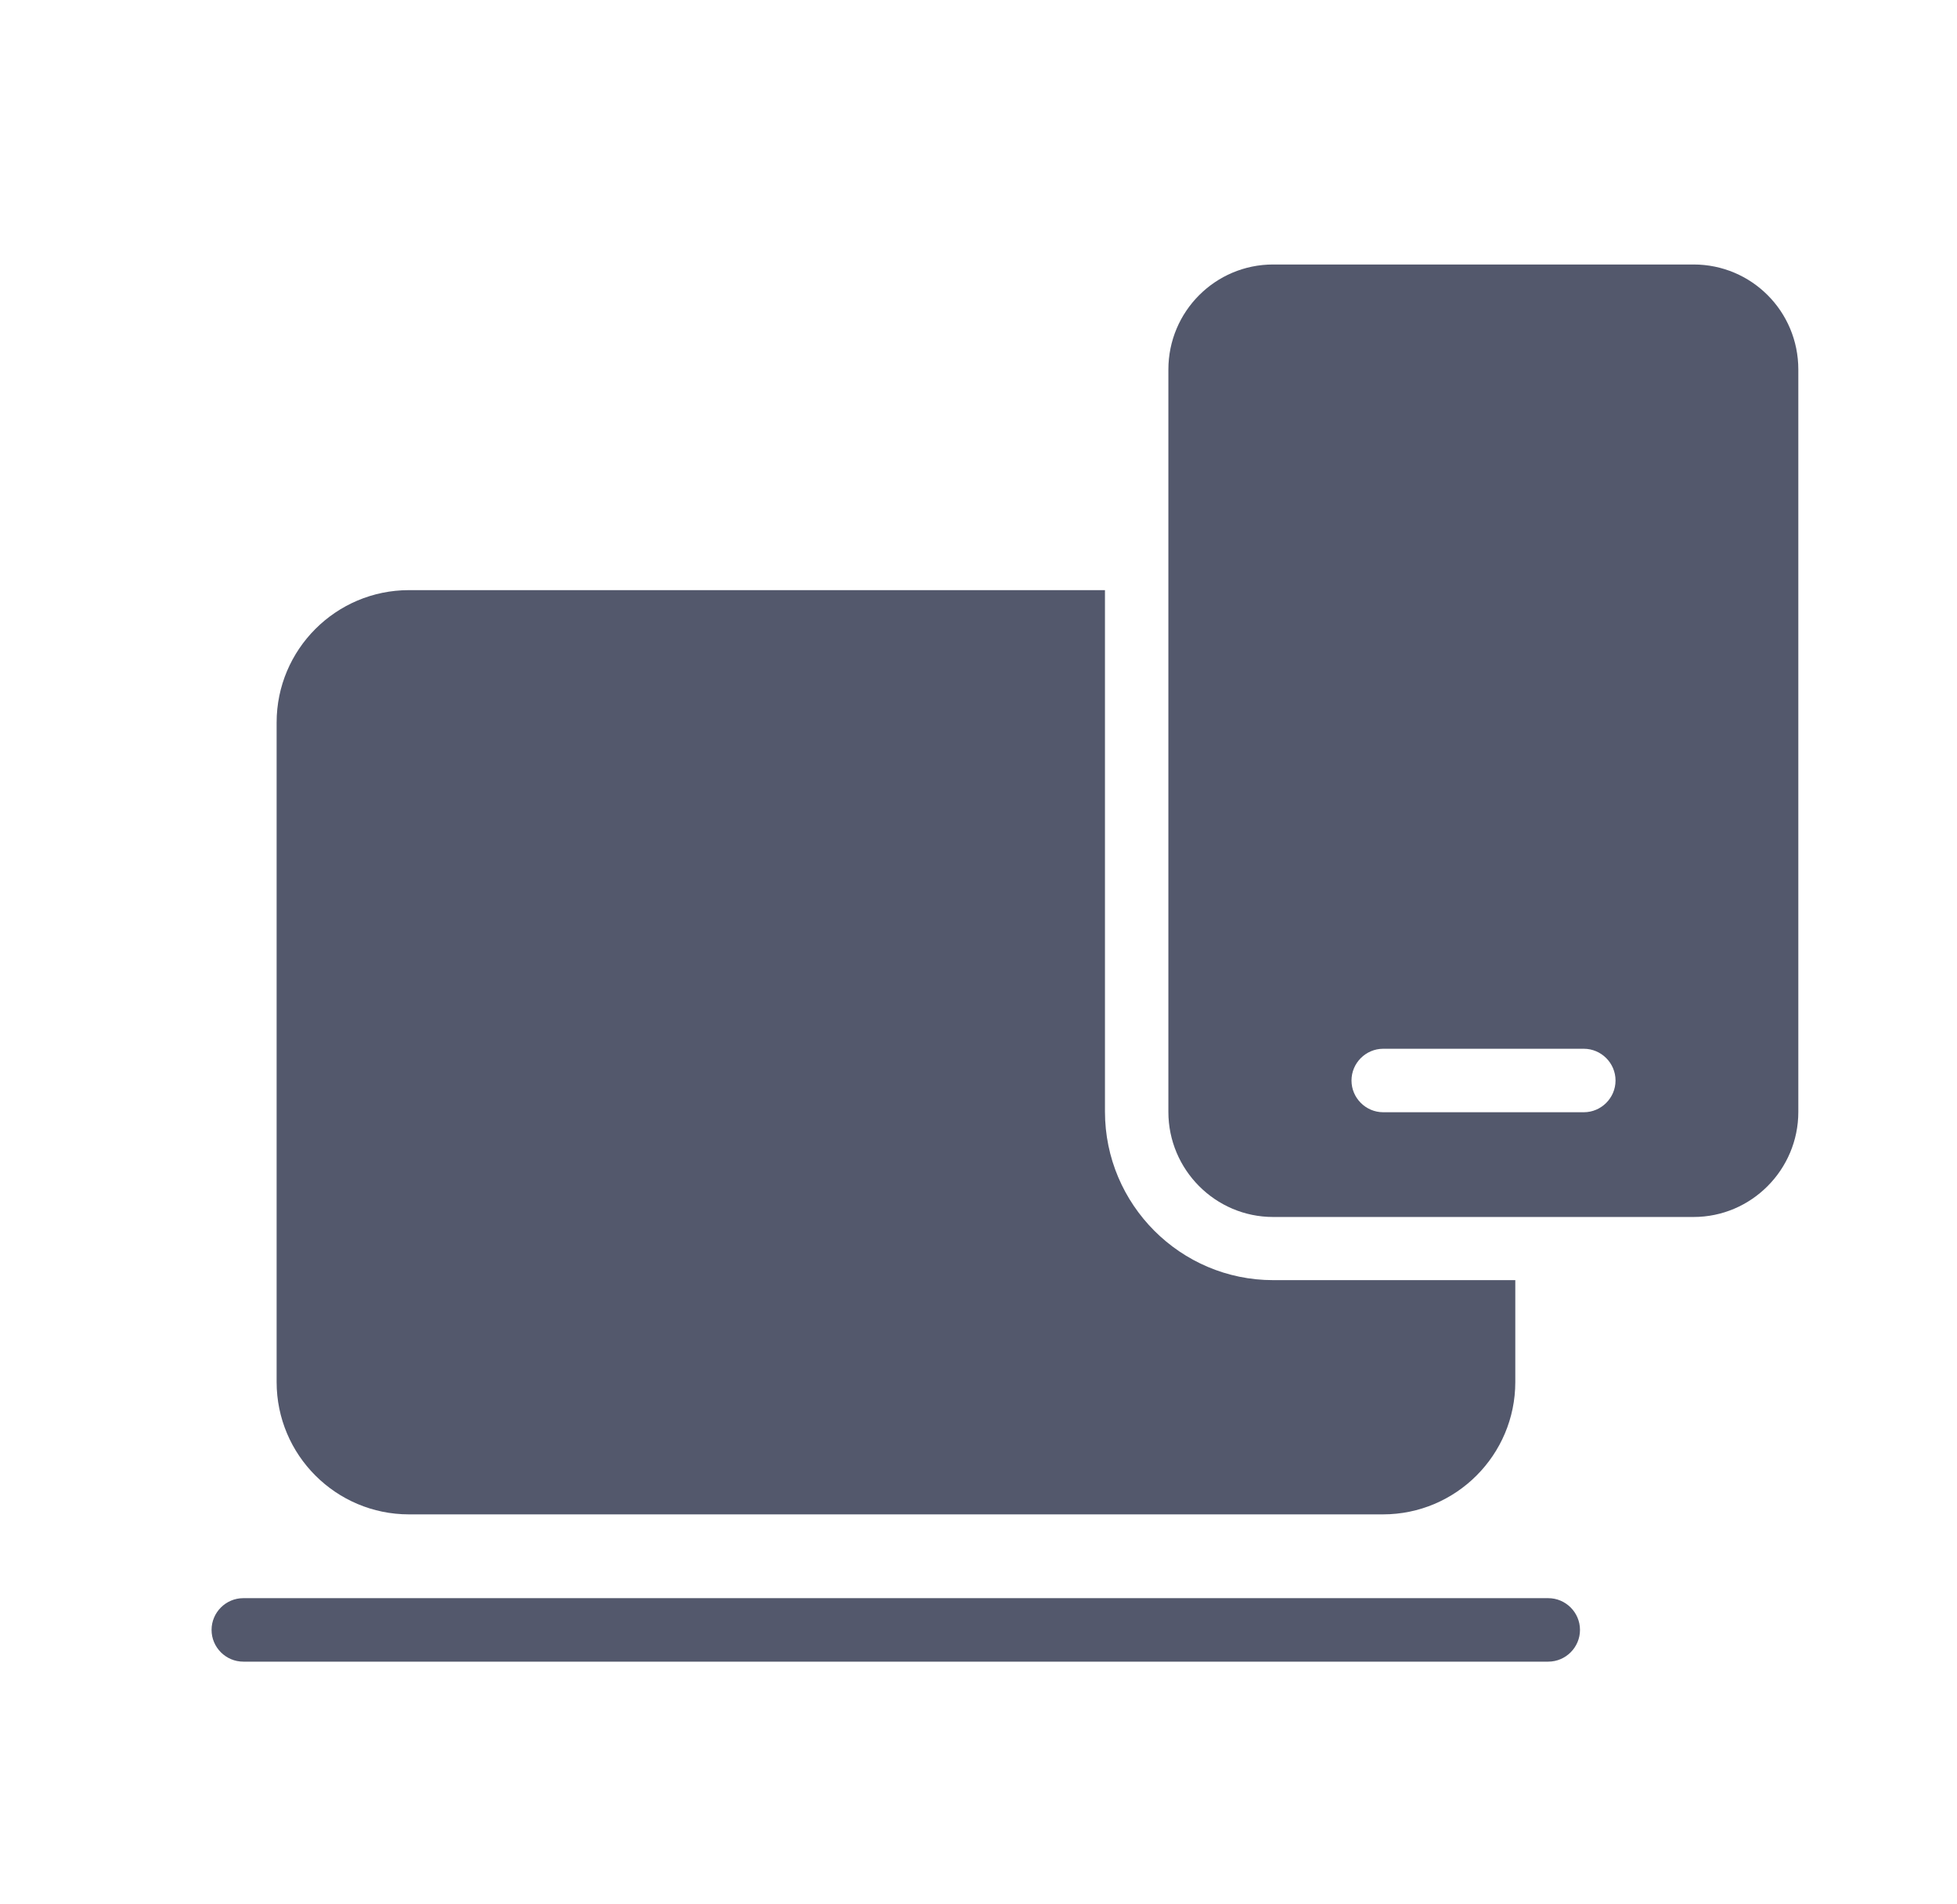
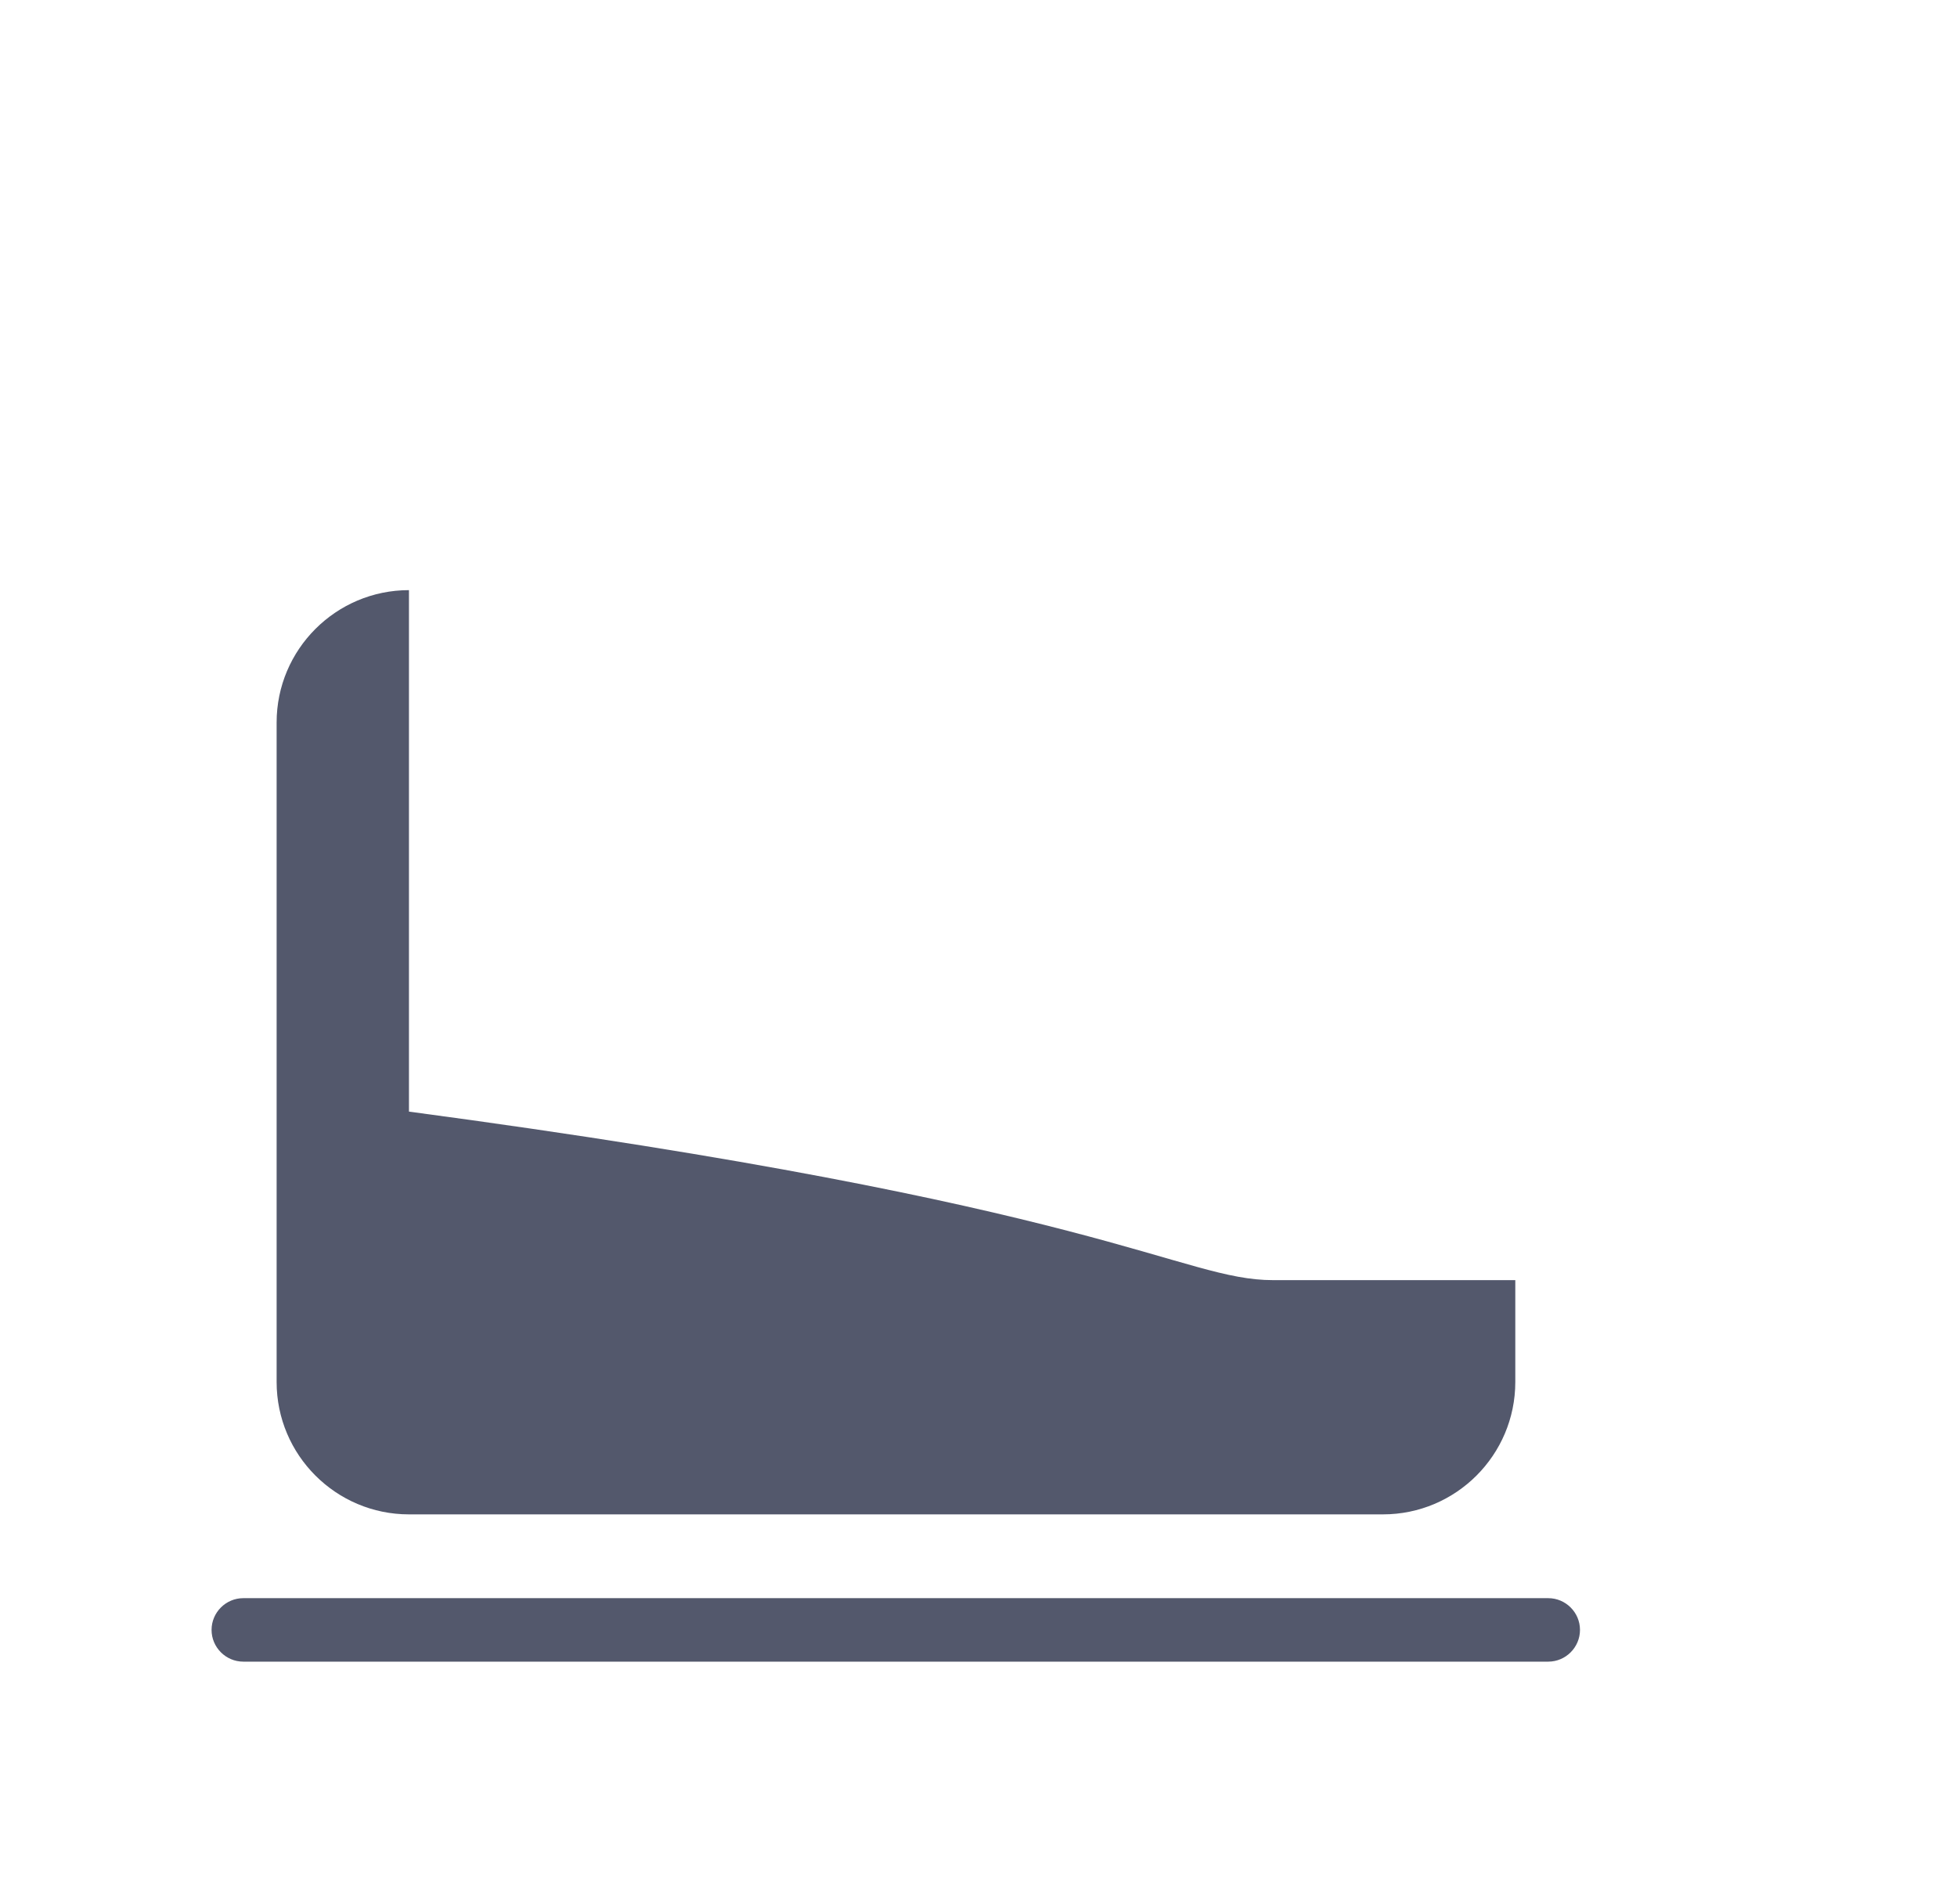
<svg xmlns="http://www.w3.org/2000/svg" width="37" height="36" viewBox="0 0 37 36" fill="none">
  <path d="M29.872 30.812C29.872 31.142 29.602 31.412 29.272 31.412H4.6C4.27 31.412 4 31.142 4 30.812C4 30.482 4.27 30.212 4.6 30.212H29.272C29.602 30.212 29.872 30.482 29.872 30.812Z" fill="#53586C" />
-   <path d="M28.649 24.2V26.126C28.649 27.506 27.527 28.628 26.147 28.628H7.732C6.352 28.628 5.23 27.506 5.23 26.126V13.658C5.23 12.278 6.352 11.156 7.732 11.156H20.891V21.014C20.891 22.772 22.319 24.2 24.071 24.2H28.649Z" fill="#53586C" />
-   <path d="M32.02 5H24.07C22.978 5 22.09 5.888 22.09 6.986V21.02C22.09 22.112 22.978 23.006 24.07 23.006H32.02C33.112 23.006 34 22.112 34 21.02V6.986C34 5.882 33.112 5 32.02 5ZM29.944 21.026H26.152C25.822 21.026 25.552 20.756 25.552 20.426C25.552 20.096 25.822 19.826 26.152 19.826H29.944C30.274 19.826 30.544 20.096 30.544 20.426C30.544 20.756 30.274 21.026 29.944 21.026Z" fill="#53586C" />
+   <path d="M28.649 24.2V26.126C28.649 27.506 27.527 28.628 26.147 28.628H7.732C6.352 28.628 5.23 27.506 5.23 26.126V13.658C5.23 12.278 6.352 11.156 7.732 11.156V21.014C20.891 22.772 22.319 24.2 24.071 24.2H28.649Z" fill="#53586C" />
</svg>